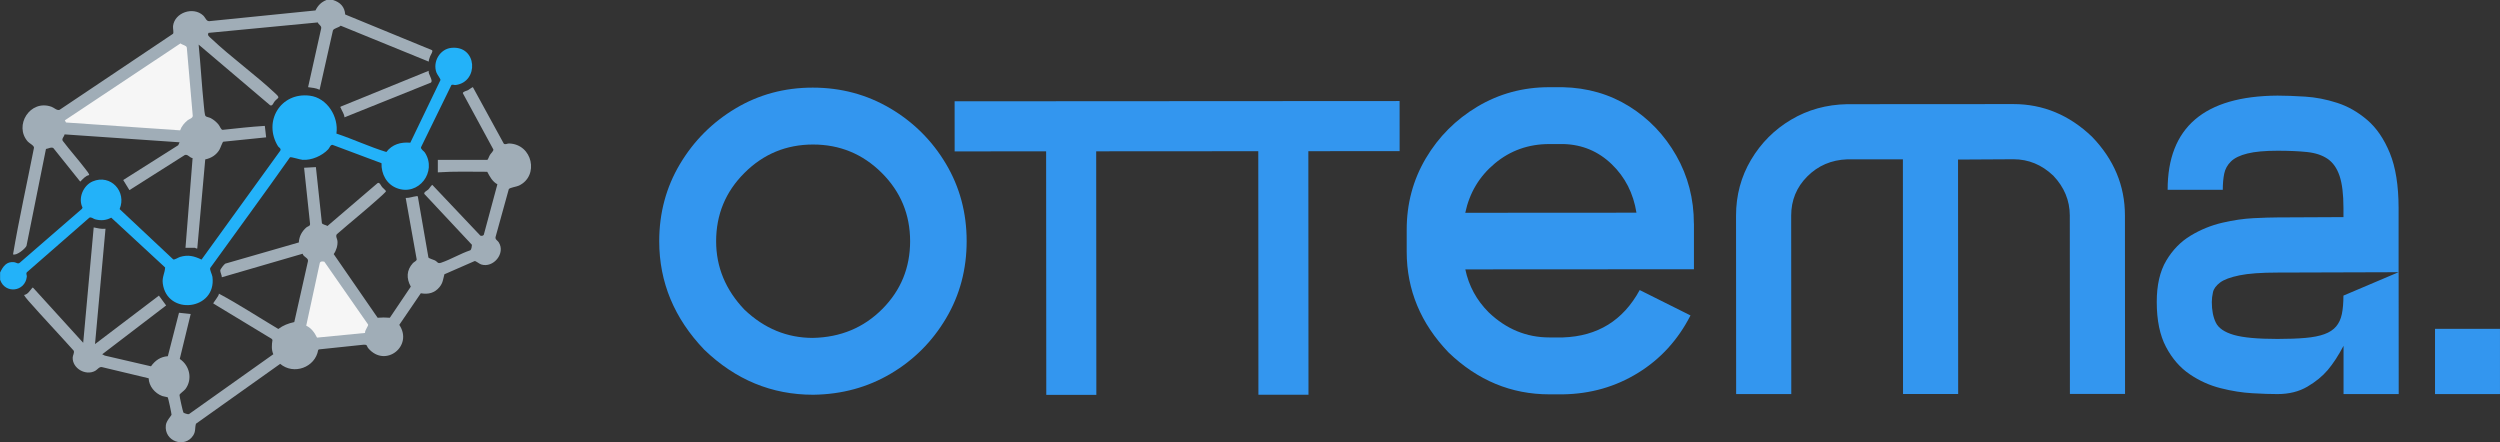
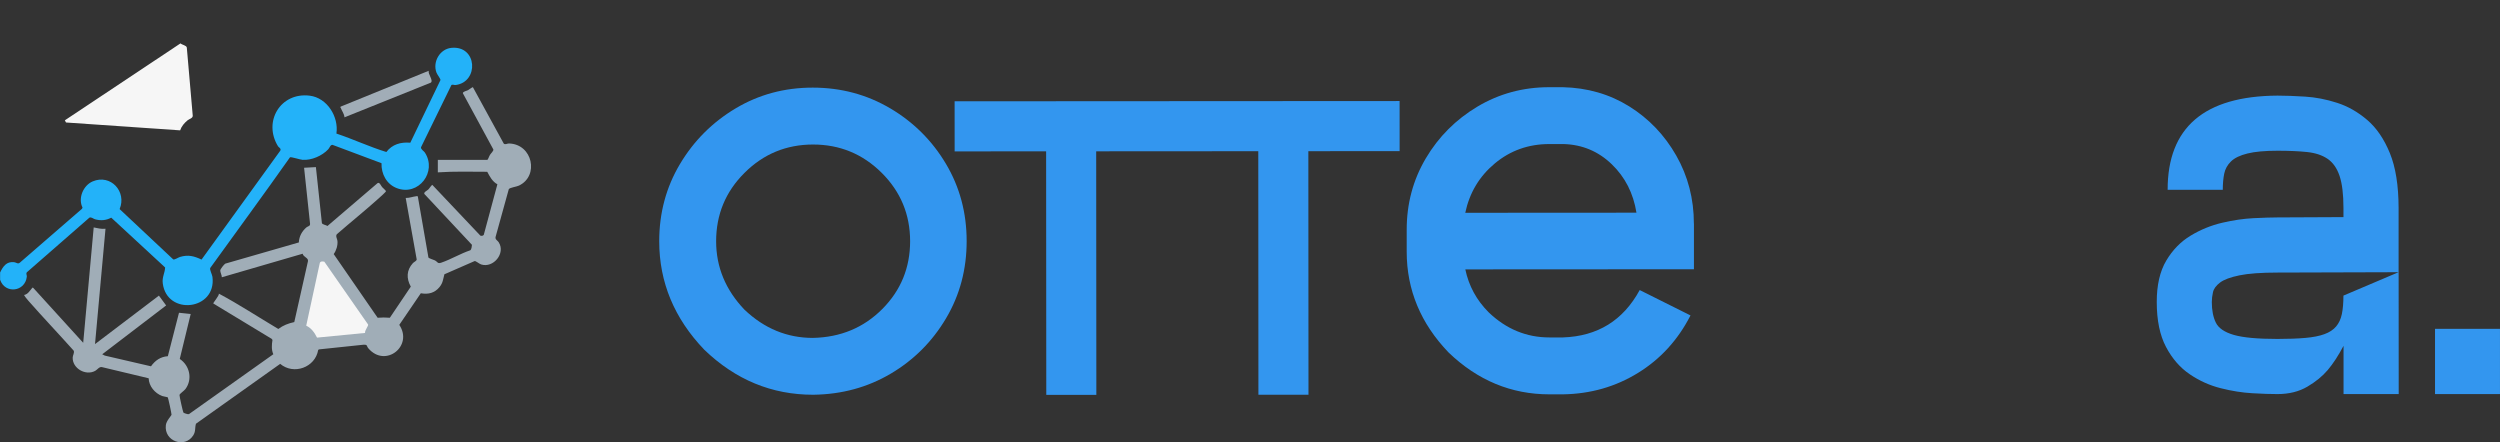
<svg xmlns="http://www.w3.org/2000/svg" id="Layer_2" data-name="Layer 2" viewBox="0 0 950.7 168.21">
  <rect x="0" y="0" width="950.7" height="168.21" fill="#333333" stroke="none" />
  <defs>
    <style>      .cls-1 {        fill: #a0adb7;      }      .cls-2 {        fill: #f6f6f6;      }      .cls-3 {        fill: #a1adb7;      }      .cls-4 {        fill: #23b2f9;      }      .cls-5 {        fill: #3396ef;      }    </style>
  </defs>
  <g id="Layer_1-2" data-name="Layer 1">
    <g>
      <g>
        <path class="cls-5" d="M338.54,41.21c-8.9-5.26-18.72-7.89-29.48-7.89-10.76,0-20.54,2.65-29.36,7.92-8.82,5.27-15.86,12.32-21.12,21.14-5.26,8.82-7.89,18.61-7.89,29.37,0,15.59,5.73,29.34,17.15,41.26,11.86,11.41,25.66,17.11,41.39,17.1h.11c10.83-.15,20.64-2.83,29.42-8.03,8.78-5.2,15.78-12.21,21.01-21.04,5.23-8.82,7.84-18.61,7.83-29.37,0-10.76-2.63-20.55-7.87-29.36-5.24-8.81-12.31-15.86-21.2-21.12ZM335.52,117.51c-7.06,7.1-15.86,10.77-26.4,10.99-9.81,0-18.48-3.57-26.02-10.74-7.18-7.53-10.77-16.2-10.77-26.01,0-10.17,3.59-18.85,10.8-26.02,7.2-7.18,15.89-10.77,26.06-10.77,10.17,0,18.86,3.58,26.08,10.74,7.21,7.17,10.82,15.84,10.83,26.01,0,10.1-3.52,18.7-10.58,25.8Z" />
        <polygon class="cls-5" points="532.24 38.42 363.02 38.52 363.03 57.57 397.82 57.55 397.88 150.16 416.92 150.15 416.86 57.54 478.5 57.5 478.55 150.11 497.59 150.1 497.54 57.49 532.25 57.47 532.24 38.42" />
        <path class="cls-5" d="M644.15,85.05c0-9.44-2.25-18.07-6.71-25.9-4.47-7.83-10.44-14.06-17.9-18.71-7.47-4.64-15.89-7.07-25.25-7.28h-5.16c-9.95,0-19.04,2.47-27.27,7.37-8.23,4.91-14.78,11.46-19.64,19.66-4.86,8.2-7.29,17.28-7.28,27.23v8.34c.01,14.49,5.33,27.26,15.94,38.3,11.05,10.61,23.83,15.9,38.32,15.9h5.16c10.46-.16,19.98-2.87,28.54-8.15,8.56-5.27,15.21-12.56,19.96-21.86l-19.32-9.65c-6.29,11.57-16.02,17.57-29.19,18.02h-5.16c-8.71,0-16.4-3.17-23.06-9.53-4.61-4.61-7.58-10.06-8.9-16.35l86.94-.05v-17.35ZM557.21,80.93c1.61-7.61,5.35-13.87,11.24-18.78,5.89-4.91,12.78-7.36,20.69-7.37h5.49c7.1.21,13.19,2.77,18.28,7.67,5.09,4.9,8.22,11.05,9.4,18.43l-65.1.04Z" />
-         <path class="cls-5" d="M795.52,51.97c-8.64-8.26-18.6-12.39-29.87-12.39h-.11l-63.12.04c-7.83.15-14.93,2.11-21.29,5.89-6.36,3.77-11.45,8.86-15.25,15.27-3.8,6.41-5.7,13.49-5.7,21.24l.04,67.84h20.97s-.04-67.85-.04-67.85c0-5.86,2.04-10.83,6.14-14.93,4.1-4.1,9.14-6.26,15.15-6.49h21.19s.05,89.24.05,89.24h20.97s-.05-89.15-.05-89.15l21.08-.12c5.71,0,10.76,2.08,15.15,6.25,4.17,4.39,6.26,9.44,6.27,15.15l.04,67.84h20.97s-.04-67.85-.04-67.85c0-11.34-4.19-21.33-12.53-29.96Z" />
        <path class="cls-5" d="M891.16,112.41c0,2.78-.2,5.12-.6,7.03-.4,1.9-1.13,3.48-2.19,4.72-1.06,1.25-2.54,2.22-4.44,2.91-1.9.7-4.32,1.18-7.25,1.43-2.93.26-6.48.39-10.65.39-7.46,0-12.97-.5-16.52-1.52-3.55-1.02-5.84-2.58-6.86-4.66-1.03-2.09-1.54-4.7-1.54-7.85,0-1.17.14-2.42.44-3.73.29-1.32,1.19-2.54,2.69-3.68,1.5-1.13,3.97-2.05,7.41-2.75,3.44-.7,8.27-1.05,14.49-1.05l46-.14v-24.48c-.02-8.49-1.12-15.42-3.32-20.8-2.2-5.38-5.07-9.58-8.62-12.62-3.55-3.03-7.38-5.21-11.48-6.52-4.1-1.32-8.14-2.1-12.13-2.35-3.99-.25-7.48-.38-10.48-.38-27.88.16-41.82,12.1-41.8,35.81h20.97c0-2.28.18-4.31.54-6.11.37-1.79,1.22-3.35,2.58-4.67,1.35-1.32,3.44-2.32,6.25-3.02,2.82-.7,6.64-1.05,11.47-1.05,4.32,0,8.05.16,11.2.49,3.15.33,5.75,1.19,7.8,2.58,2.05,1.39,3.57,3.55,4.56,6.47.99,2.93,1.49,6.99,1.49,12.19v3.51s-25.03.12-25.03.12c-2.27,0-5.31.1-9.11.28-3.81.19-7.81.77-12.02,1.76-4.21.99-8.2,2.62-11.96,4.89-3.77,2.27-6.86,5.44-9.27,9.5-2.41,4.06-3.62,9.32-3.61,15.76,0,6.95,1.18,12.64,3.52,17.07,2.34,4.43,5.35,7.88,9.01,10.37,3.66,2.49,7.59,4.26,11.8,5.32,4.21,1.06,8.23,1.7,12.08,1.91,3.84.22,7.01.33,9.49.32,4.39,0,8.18-.94,11.36-2.81,3.18-1.87,5.78-3.99,7.79-6.37,2.01-2.38,4.01-5.44,5.98-9.17v18.35s20.98-.01,20.98-.01l-.03-46.35-20.96,8.9Z" />
        <rect class="cls-5" x="925.99" y="125.05" width="24.7" height="24.81" />
      </g>
      <g>
-         <path class="cls-1" d="M126.63,0c2.72.83,4.45,2.58,4.64,5.51l33,13.56c.53.4-.44,1.67-.68,2.3s-.5,1.35-.56,2.06l-33.48-13.66c-.74.77-2.55.94-2.94,1.79l-5.08,22.58c-1.35-.68-2.9-.79-4.37-.99l4.98-22.34c.21-1.06-.98-1.35-1.29-2.28l-41.54,3.97c-.62.93.31,1.47.96,2.09,7.74,7.33,16.92,13.85,24.69,21.18,1.67,1.58.73,1.32-.5,2.75-.52.6-.83,1.96-1.75,1.5l-27.17-23.06c.77,7.75,1.19,15.56,1.99,23.31.08.8.28,3.45.63,3.86.32.37,1.41.49,1.96.78,1.21.66,2.12,1.42,3,2.48.49.59.87,1.89,1.52,1.99,5.35-.58,10.72-1.18,16.07-1.51l.5,4.36-16.3,1.66c-.32.11-1.07,2.38-1.46,3.03-1.18,2.01-3.13,3.24-5.4,3.7l-3.03,33.87c-.33.15-.74-.25-.87-.25h-3.61l2.7-34.11c-1.17-.15-1.83-1.6-2.96-1.18l-21.06,13.35-2.36-3.84,20.92-13.24.51-1.11-43.73-3.01c-.17.9-1.18,1.6-.71,2.44,2.82,3.71,5.97,7.21,8.78,10.92.25.33,1.47,1.81,1.25,2.11-1.43.33-2.37,1.53-3.37,2.49l-10.2-12.73c-.73-.55-1.98.21-2.83.32l-7.4,36.84c-.39,1-3.78,3.84-5.12,3.24,2.31-13.57,5.32-27.03,7.97-40.55.03-.87-1.71-1.63-2.35-2.34-5.38-6.04.83-16.16,9.01-13.24.99.35,2.07,1.52,3.06,1.17l43.14-28.92c.37-.42-.09-2.05.02-2.97.63-5.14,7.68-7.49,11.45-4.01,1.05.97,1.15,2.53,2.86,2.12l39.86-4.02c.92-1.88,2.17-3.17,4.15-3.96h2.49Z" />
        <path class="cls-4" d="M0,103.7c1.11-2.32,2.43-4.35,5.37-4,.93.11,1.46.92,2.3.08l23.51-20.38.2-.47c-1.78-3.54.26-8.41,3.85-9.94,6.83-2.92,13.05,3.87,10.26,10.52l20.38,19.13c.52.23,1.87-.71,2.58-.93,3.11-.94,5.34-.34,8.19,1l29.95-41.42c.45-.83-.63-1.27-.87-1.67-5.76-9.39.95-20.62,12.06-19.24,6.64.83,11.09,8.02,10.15,14.41,6.4,2.13,12.54,5.03,18.99,7.01,2.23-2.92,5.49-3.85,9.11-3.53l11.47-23.83c.07-.48-1.24-2.05-1.53-2.86-1.51-4.09,1.3-8.97,5.71-9.39,9.87-.93,10.5,12.94,1.64,14.13-.67.09-1.32-.34-1.67.04l-11.55,23.63c-.15.77,1.1,1.46,1.45,1.99,4.8,7.32-2.38,16.72-10.63,13.57-3.92-1.49-5.97-5.39-5.84-9.49l-18.61-6.97c-.85-.1-1.1,1.1-1.67,1.7-2.32,2.47-6.33,4.22-9.73,3.99-1-.07-4.37-1.21-4.8-.96-9.96,14.12-20.22,28.06-30.34,42.1-.25.65.74,2.46.86,3.37,1.61,12.71-17.33,14.91-18.9,2.45-.3-2.41.79-3.83.9-6.03l-20.49-18.94c-1.98,1.06-4,1.21-6.17.61-.68-.19-1.37-.93-2.13-.62l-23.75,20.74c-.5.51.02,1.11-.05,1.69-.63,5.8-8.28,6.71-10.16,1.19v-2.74Z" />
        <path class="cls-1" d="M185.34,60.82c.47-.6.6-1.31,1.02-1.97.38-.61,1.38-1.48,1.25-2.02l-11.59-21.36c-.06-.65,1.45-.91,1.97-1.19.39-.21,1.62-1.18,1.84-1.13l11.73,21.44c.55.56,1.29-.04,2-.03,9.01.24,11.54,12.35,3.78,16.02-.94.45-3.56.77-3.86,1.37l-5.03,18.18c-.2.97.75,1.3,1.2,2,2.71,4.24-2.08,9.93-6.69,8.43-.79-.26-2.01-1.39-2.49-1.27l-11.47,5.01c-.54,1.94-.53,3.24-1.86,4.87-1.84,2.25-4.27,2.87-7.11,2.35l-8.19,12.02c5.4,8.04-5.27,16.48-11.76,8.93-.75-.87-.21-1.47-1.86-1.38l-16.93,1.78-.29.21c-1.12,6.66-9.31,9.62-14.45,5.29l-32.03,22.77c-.48,1.61-.03,2.85-1.04,4.44-3.2,5.03-11.18,2.26-10.41-3.93.21-1.68,2.16-3.63,2.16-3.95,0-.43-1.23-6.39-1.47-6.63-.08-.08-1.63-.29-2.13-.48-2.76-1.08-4.99-3.71-5.1-6.74l-17.83-4.26c-1.01-.14-1.68.99-2.5,1.44-3.59,1.98-8.68-.9-8.56-5.05.02-.85.74-1.85.39-2.62-5.68-6.36-11.57-12.55-17.21-18.95-.32-.37-1.76-2.04-1.62-2.24,1.38-.25,2.14-1.61,2.98-2.59.22-.26.25-.28.52-.04l18.94,20.82,3.99-43.87c1.5.32,2.93.67,4.49.5l-3.99,43.87,24.3-18.44,2.75,3.74-24.31,18.57.99.5,17.56,4.07c1.6-2.24,3.61-3.63,6.41-3.84l4.24-16.52,4.45.47-4.16,17.09c3.8,2.53,4.93,7.71,2.16,11.45-.48.65-2.19,1.78-2.26,2.25-.06.37,1.29,6.41,1.49,6.69.15.21,1.71.74,2.08.61l32.11-22.79c-.76-1.68-.62-3.64-.32-5.44l-.3-.41-22.21-13.45c-.12-.26,2.28-2.96,2.13-3.74,7.71,4.11,15.07,8.97,22.6,13.43,1.87-1.4,3.8-2.12,6.07-2.62l5.21-23.18c.2-1.3-1.75-1.5-2.02-2.81l-30.74,8.95c.02-.8-.64-1.9-.6-2.63.02-.45,1.49-2.34,1.91-2.55l27.97-8.06c.12-2.3,1.16-4.24,2.88-5.72.55-.47,1.46-.44,1.39-1.36l-2.27-21.32,4.49-.25,2.28,21.28c.17.57,1.61.75,2.12,1.11l19.03-16.28c.8-.51,1.23.87,1.75,1.49.29.34,1.43,1.31,1.47,1.54.05.27-2.27,2.3-2.72,2.71-5.21,4.68-10.7,9.09-15.98,13.69-.55.77.16,1.69.25,2.54.16,1.64-.44,3.68-1.43,5l16.71,24.21c1.57-.13,3.04-.14,4.64,0l7.97-11.83c-1.73-3.14-1.66-6.23.79-8.94.43-.47,1.43-.81,1.45-1.42l-4.18-23.37c1.34.05,2.7-.5,3.99-.65.26-.03.43-.17.63.14l4.02,23.14c.16.36,1.88.83,2.41,1.09,1.19.59.99,1.4,2.48.89,3.65-1.24,7.31-3.46,11.01-4.7.53-.38.58-1.45.65-2.09l-18.09-19.33c-.35-.68,1.08-1.28,1.52-1.73.54-.55.87-1.27,1.48-1.75l18.19,19.21c.33.37,1.15.2,1.4-.19l5.18-19.23c-1.89-1-2.89-2.93-3.86-4.75-6.26-.01-12.54-.2-18.79.22v-4.74h18.82Z" />
        <path class="cls-3" d="M163.03,26.92c-.34,1.25,1.86,3.69.82,4.5l-32.85,13.2c-.1-1.36-1-2.42-1.42-3.58-.1-.27-.37-.25.05-.53l33.4-13.59Z" />
        <path class="cls-2" d="M68.51,49.57l-43.42-2.99-.42-.83,43.96-29.25c.66.59,2.25.75,2.41,1.58l2.26,25.94c0,.97-1.27,1.16-1.99,1.75-1.22,1.02-2.29,2.26-2.8,3.8Z" />
        <path class="cls-2" d="M123.34,99.52l16.64,23.89c.18.52-1.33,2.26-1.16,3.2l-18.26,1.78c-.91-1.86-2.18-3.66-4.11-4.54l5.11-23.59c.13-.95.99-.92,1.78-.74Z" />
      </g>
    </g>
  </g>
</svg>